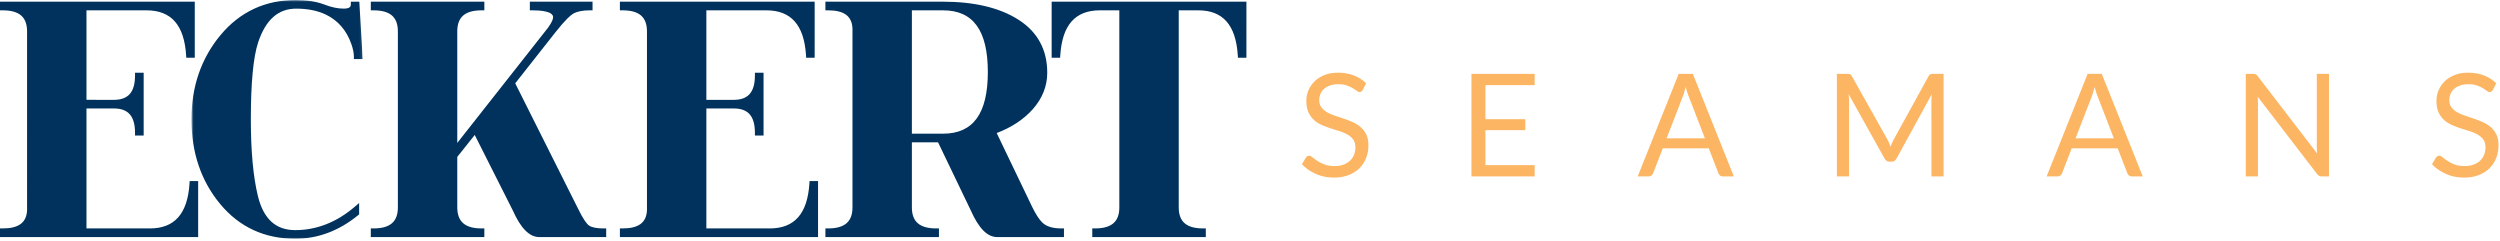
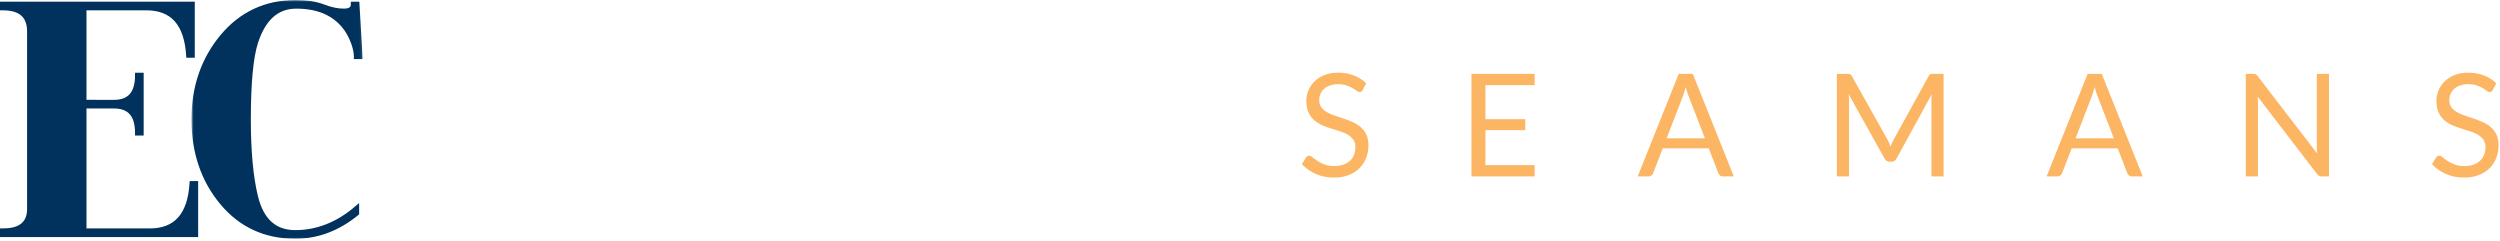
<svg xmlns="http://www.w3.org/2000/svg" xmlns:xlink="http://www.w3.org/1999/xlink" width="923" height="89" viewBox="0 0 923 89">
  <title>es-logo-color</title>
  <defs>
-     <path id="a" d="M.68.849h63.221v88.15H.68z" />
+     <path id="a" d="M.68.849h63.221v88.15H.68" />
  </defs>
  <g fill="none" fill-rule="evenodd">
    <path d="M503.132 33.184c-.159.265-.326.463-.503.595-.176.132-.405.198-.686.198-.3 0-.648-.149-1.044-.449-.397-.3-.899-.63-1.507-.99-.608-.362-1.339-.692-2.194-.992-.854-.299-1.889-.449-3.104-.449-1.146 0-2.159.154-3.04.462-.88.31-1.616.727-2.206 1.255a5.159 5.159 0 0 0-1.335 1.863 5.91 5.91 0 0 0-.449 2.313c0 1.057.26 1.933.78 2.63.518.695 1.206 1.29 2.06 1.783.855.493 1.825.921 2.908 1.282 1.084.361 2.193.736 3.33 1.123 1.136.388 2.246.824 3.33 1.308a11.721 11.721 0 0 1 2.906 1.837 8.38 8.38 0 0 1 2.062 2.722c.52 1.074.78 2.396.78 3.964 0 1.656-.282 3.211-.847 4.664a10.748 10.748 0 0 1-2.47 3.793c-1.084 1.074-2.415 1.92-3.99 2.537-1.578.616-3.37.925-5.379.925-2.449 0-4.682-.445-6.699-1.335-2.017-.89-3.739-2.092-5.167-3.607l1.481-2.432c.14-.193.312-.356.514-.489.203-.132.428-.198.675-.198.37 0 .792.198 1.268.595.476.396 1.07.832 1.784 1.308.714.476 1.577.912 2.59 1.308 1.012.396 2.251.595 3.713.595 1.215 0 2.3-.167 3.251-.502.951-.335 1.756-.806 2.417-1.414a6.132 6.132 0 0 0 1.52-2.18c.353-.846.528-1.789.528-2.828 0-1.145-.259-2.083-.779-2.815-.519-.73-1.202-1.343-2.048-1.837a14.356 14.356 0 0 0-2.894-1.254c-1.083-.344-2.194-.696-3.329-1.058a33.37 33.37 0 0 1-3.33-1.255 10.829 10.829 0 0 1-2.894-1.85c-.846-.757-1.529-1.705-2.049-2.84-.519-1.137-.779-2.542-.779-4.216 0-1.339.26-2.633.78-3.885.52-1.25 1.273-2.36 2.26-3.33.985-.968 2.206-1.744 3.66-2.325 1.453-.582 3.122-.872 5.007-.872 2.114 0 4.044.335 5.788 1.004a13.32 13.32 0 0 1 4.571 2.907l-1.24 2.431zm63.465-5.919v4.175h-18.182v12.58h14.72v4.016h-14.72V60.96h18.182v4.175h-23.335v-37.87zm48.718 23.811h14.14l-5.948-15.407c-.387-.951-.765-2.141-1.135-3.568a65.431 65.431 0 0 1-.569 1.996c-.184.607-.366 1.14-.542 1.598l-5.946 15.381zm24.815 14.059h-3.963c-.458 0-.829-.114-1.11-.344a2.11 2.11 0 0 1-.635-.872l-3.54-9.143h-16.994l-3.54 9.143a2.066 2.066 0 0 1-.636.846c-.299.247-.668.37-1.109.37h-3.964l15.143-37.87h5.206l15.142 37.87zm57.32-12.355c.186.468.366.939.543 1.415.176-.494.36-.965.555-1.414.193-.45.414-.903.66-1.361l12.817-23.283c.23-.405.467-.651.714-.74.247-.088.599-.132 1.058-.132h3.778v37.87h-4.492V37.308c0-.37.009-.767.026-1.19.018-.422.044-.854.079-1.295l-12.975 23.679c-.441.793-1.058 1.19-1.85 1.19h-.74c-.793 0-1.41-.397-1.85-1.19l-13.266-23.758c.052.458.09.908.119 1.348.026.44.039.846.039 1.216v27.827h-4.492v-37.87h3.778c.458 0 .81.044 1.058.132.246.089.484.335.713.74l13.082 23.309c.246.423.462.868.647 1.335m68.842-1.705h14.139l-5.947-15.407c-.387-.951-.765-2.141-1.135-3.568a65.431 65.431 0 0 1-.57 1.996 22.97 22.97 0 0 1-.541 1.598l-5.946 15.381zm24.815 14.059h-3.963c-.458 0-.83-.114-1.111-.344a2.11 2.11 0 0 1-.634-.872l-3.541-9.143h-16.993l-3.541 9.143a2.066 2.066 0 0 1-.635.846c-.3.247-.668.37-1.11.37h-3.963l15.143-37.87h5.206l15.142 37.87zm41.702-37.698c.22.115.471.348.753.7l21.934 28.542a18.196 18.196 0 0 1-.105-1.335c-.018-.431-.026-.85-.026-1.255V27.265h4.492v37.87h-2.59c-.405 0-.744-.07-1.018-.211-.273-.141-.542-.38-.805-.714l-21.908-28.515a31.064 31.064 0 0 1 .105 2.458v26.982h-4.492v-37.87h2.642c.458 0 .797.057 1.018.172m87.553 5.747c-.16.265-.326.463-.502.595-.177.132-.406.198-.687.198-.3 0-.648-.149-1.044-.449-.397-.3-.9-.63-1.506-.99-.61-.362-1.34-.692-2.194-.992-.855-.299-1.89-.449-3.105-.449-1.146 0-2.158.154-3.04.462-.881.31-1.616.727-2.206 1.255a5.159 5.159 0 0 0-1.335 1.863 5.927 5.927 0 0 0-.45 2.313c0 1.057.26 1.933.78 2.63.52.695 1.207 1.29 2.062 1.783.854.493 1.824.921 2.907 1.282 1.084.361 2.193.736 3.33 1.123 1.136.388 2.246.824 3.33 1.308a11.745 11.745 0 0 1 2.907 1.837 8.39 8.39 0 0 1 2.06 2.722c.52 1.074.78 2.396.78 3.964 0 1.656-.281 3.211-.845 4.664a10.764 10.764 0 0 1-2.471 3.793c-1.084 1.074-2.414 1.92-3.991 2.537-1.577.616-3.37.925-5.378.925-2.45 0-4.681-.445-6.7-1.335-2.016-.89-3.738-2.092-5.165-3.607l1.48-2.432c.14-.193.312-.356.515-.489.202-.132.427-.198.674-.198.37 0 .793.198 1.269.595.475.396 1.07.832 1.783 1.308.714.476 1.577.912 2.59 1.308s2.25.595 3.714.595c1.214 0 2.298-.167 3.25-.502.95-.335 1.757-.806 2.417-1.414a6.12 6.12 0 0 0 1.52-2.18c.353-.846.528-1.789.528-2.828 0-1.145-.26-2.083-.78-2.815-.518-.73-1.201-1.343-2.047-1.837a14.372 14.372 0 0 0-2.893-1.254c-1.084-.344-2.194-.696-3.33-1.058a33.464 33.464 0 0 1-3.331-1.255 10.829 10.829 0 0 1-2.893-1.85c-.846-.757-1.528-1.705-2.048-2.84-.52-1.137-.78-2.542-.78-4.216 0-1.339.26-2.633.78-3.885.52-1.25 1.273-2.36 2.259-3.33.987-.968 2.207-1.744 3.66-2.325 1.454-.582 3.123-.872 5.009-.872 2.114 0 4.043.335 5.787 1.004a13.333 13.333 0 0 1 4.572 2.907l-1.242 2.431z" fill="#FCB562" />
    <path d="M69.97 67.752c-.718 11.159-5.51 16.584-14.65 16.584H31.927V40.048h10.15c5.304 0 7.774 2.868 7.774 9.025v.97h3.191v-23.18h-3.19v.97c0 6.157-2.47 9.025-7.776 9.025H31.927V3.815h22.144c9.14 0 13.931 5.425 14.648 16.584l.06.908h3.13V.625H0v3.19h.97c6.157 0 9.025 2.47 9.025 7.776l.001 66.046c-.225 4.57-3.093 6.699-9.026 6.699H0v3.19h73.157V66.844h-3.129l-.059.908z" fill="#00325D" />
    <g transform="translate(70 -.85)">
      <mask id="b" fill="#fff">
        <use xlink:href="#a" />
      </mask>
      <path d="M63.901 22.656L62.663 1.474h-3.135v.97c0 .517 0 1.59-2.59 1.59-2.202 0-4.605-.502-7.155-1.498C46.812 1.416 43.271.849 39.258.849 27.93.849 18.557 5.213 11.4 13.819 4.287 22.37.68 32.837.68 44.925c0 12.254 3.564 22.762 10.594 31.23C18.347 84.679 27.678 89 39.008 89c8.355 0 16.171-2.932 23.23-8.716l.355-.291v-4.191l-1.601 1.37c-6.7 5.732-14.097 8.638-21.984 8.638-7.222 0-11.736-4.13-13.8-12.63-1.723-7.052-2.596-16.56-2.596-28.255 0-13.454.908-23.02 2.699-28.43C28.104 8.114 32.707 4.04 39.383 4.04c4.166 0 7.81.725 10.829 2.155 4.564 2.164 7.779 5.885 9.555 11.056.588 1.724.885 3.216.885 4.435v.97h3.249z" fill="#00325D" mask="url(#b)" />
    </g>
-     <path d="M217.452 83.258c-.73-.503-2.08-2.104-4.37-6.885l-22.86-45.61 14.845-18.847c3.72-4.713 5.67-6.364 6.65-6.92 1.387-.783 3.433-1.181 6.082-1.181h.97V.625H195.62v3.19h.97c2.846 0 7.618.329 7.618 2.528 0 .597-.33 1.763-1.882 3.897l-33.5 42.53V11.59c0-5.304 2.867-7.775 9.025-7.775h.97V.625H136.9v3.19h.97c6.158 0 9.025 2.47 9.025 7.776v64.97c0 5.304-2.867 7.775-9.025 7.775h-.97v3.19h41.922v-3.19h-.97c-6.158 0-9.025-2.481-9.025-7.808v-18.6l6.448-8.102 14.06 27.88c2.947 6.608 6.139 9.82 9.759 9.82h24.712v-3.19h-.971c-2.536 0-4.347-.362-5.383-1.078m81.381-15.506c-.717 11.159-5.51 16.584-14.65 16.584h-23.392V40.048h10.149c5.305 0 7.775 2.868 7.775 9.025v.97h3.19v-23.18h-3.19v.97c0 6.157-2.47 9.025-7.775 9.025h-10.15V3.815h22.145c9.14 0 13.93 5.425 14.648 16.584l.059.908h3.13V.625h-71.908v3.19h.97c6.157 0 9.025 2.47 9.025 7.776v66.046c-.224 4.57-3.092 6.699-9.025 6.699h-.97v3.19h73.157V66.844h-3.13l-.058.908zm37.833-63.937h11.523c11.118 0 16.522 7.448 16.522 22.769 0 15.32-5.404 22.768-16.522 22.768h-11.523V3.815zm48.117 78.315c-1.166-1.16-2.406-3.082-3.683-5.705L367.983 49.13c5.5-2.108 9.965-5.055 13.28-8.771 3.57-4 5.38-8.55 5.38-13.525 0-8.477-3.578-15.058-10.631-19.56-6.917-4.412-16.278-6.65-27.823-6.65h-43.45v3.19h.97c5.933 0 8.802 2.129 9.025 6.652V76.56c0 5.304-2.868 7.775-9.025 7.775h-.97v3.19h41.922v-3.19h-.97c-6.157 0-9.025-2.471-9.025-7.775V52.543h9.664l12.093 25.16c2.937 6.61 6.118 9.823 9.725 9.823h24.667v-3.19h-.97c-3.217 0-5.593-.742-7.062-2.206zM388.27.625v20.682h3.13l.058-.908c.717-11.16 5.51-16.584 14.65-16.584h7.15V76.56c0 5.304-2.868 7.775-9.024 7.775h-.97v3.19h41.921v-3.19h-.97c-6.158 0-9.025-2.471-9.025-7.775V3.815h7.213c9.098 0 13.87 5.425 14.587 16.584l.058.908h3.13V.625H388.27z" fill="#00325D" />
  </g>
</svg>